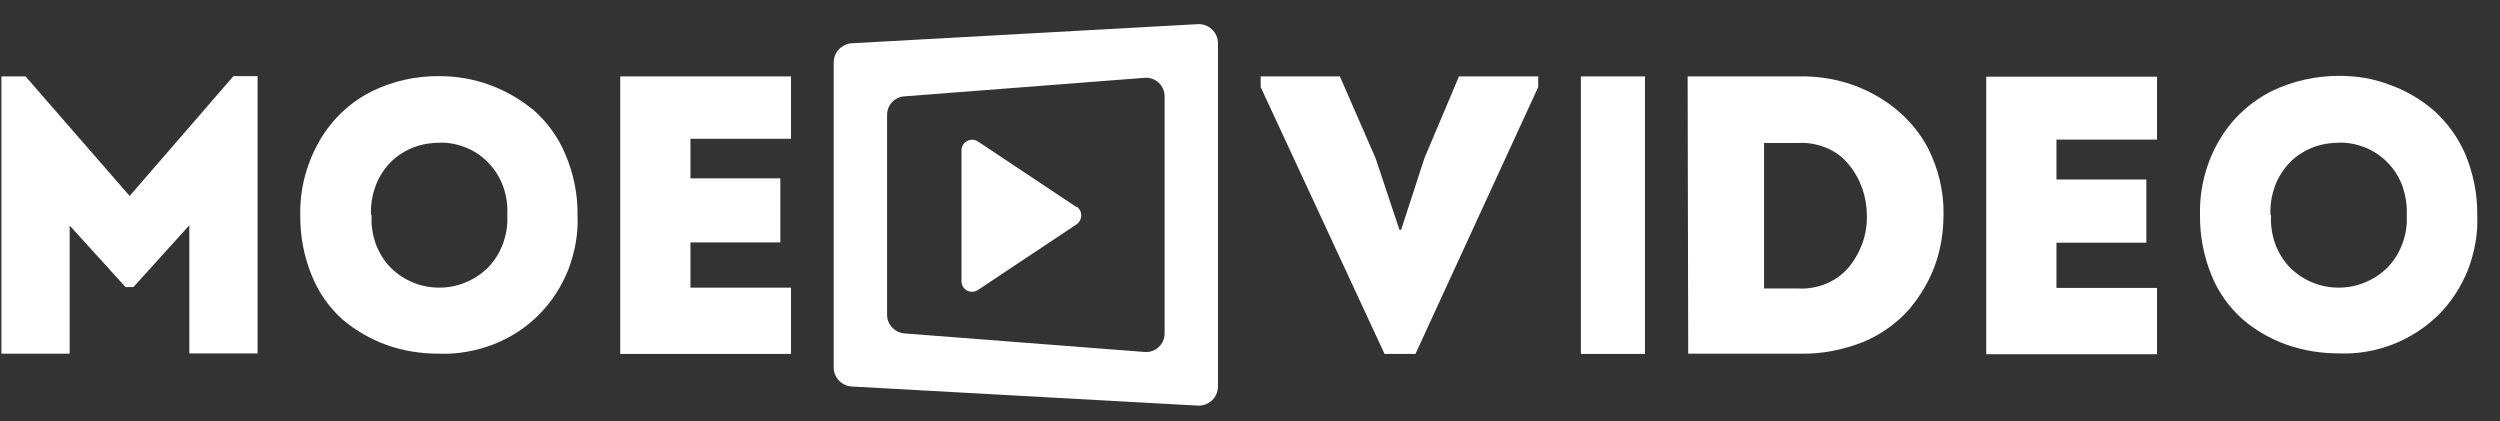
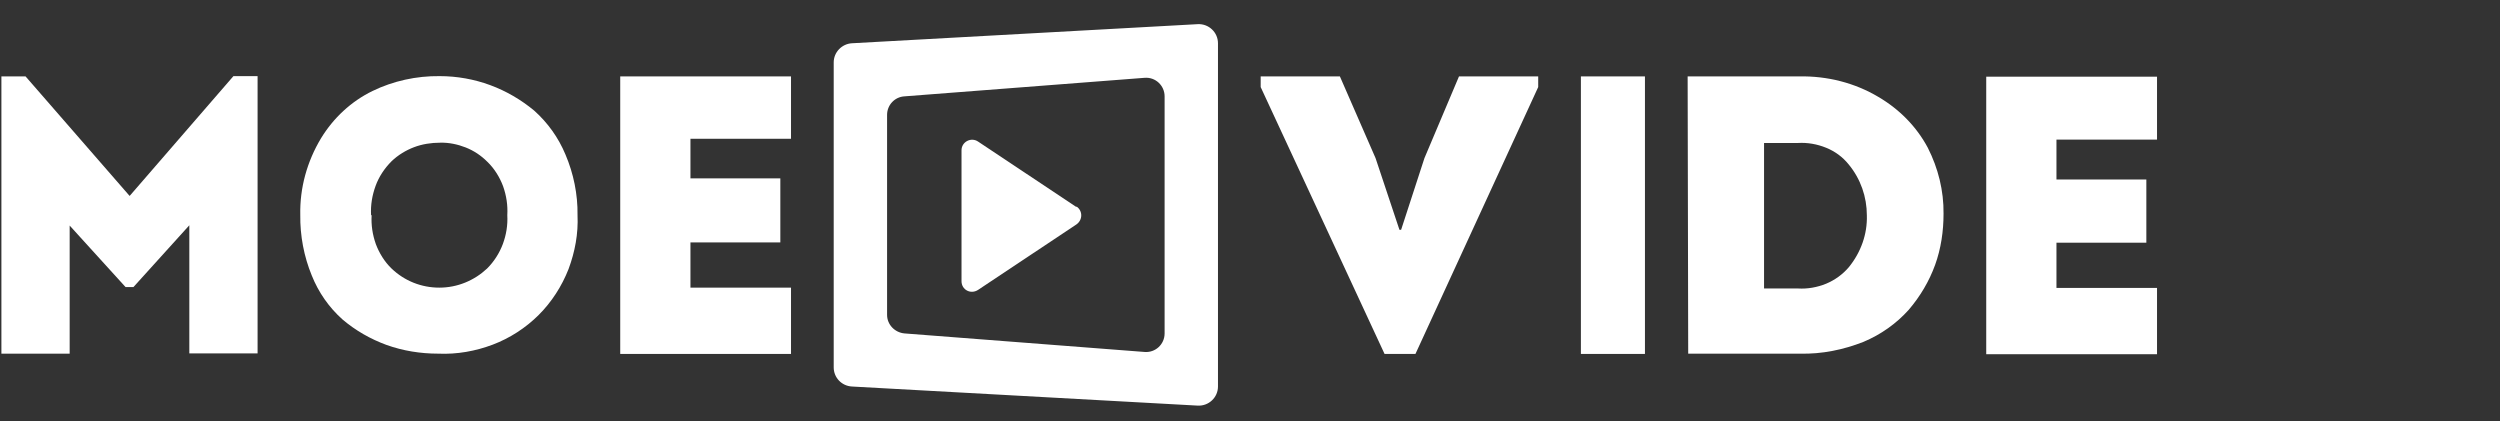
<svg xmlns="http://www.w3.org/2000/svg" width="89" height="15" viewBox="0 0 89 15" fill="none">
  <rect x="0" y="0" width="89" height="15" fill="#333333" stroke="none" />
  <path d="M4.62 6.97L8.31 2.71H9.17V12.58H6.74V8.02L4.75 10.22H4.47L2.48 8.03V12.59H0.05V2.72H0.91L4.61 6.97H4.62Z" fill="white" />
  <path d="M20.56 7.66C20.59 8.32 20.47 8.96 20.24 9.58C20 10.19 19.64 10.75 19.18 11.21C18.72 11.67 18.15 12.04 17.54 12.27C16.93 12.5 16.27 12.62 15.6 12.59C14.97 12.59 14.35 12.49 13.76 12.28C13.19 12.07 12.66 11.77 12.19 11.37C11.71 10.94 11.34 10.41 11.1 9.81C10.82 9.13 10.68 8.39 10.69 7.65C10.67 6.69 10.93 5.75 11.43 4.92C11.87 4.2 12.5 3.61 13.26 3.24C14 2.88 14.83 2.7 15.65 2.71C16.27 2.71 16.88 2.82 17.45 3.03C18.02 3.24 18.55 3.55 19.02 3.94C19.5 4.37 19.88 4.9 20.13 5.5C20.42 6.18 20.57 6.92 20.56 7.65V7.66ZM13.23 7.66C13.21 8.01 13.26 8.35 13.38 8.69C13.5 9.01 13.69 9.32 13.94 9.56C14.4 10 15 10.24 15.64 10.24C16.28 10.24 16.88 9.99 17.34 9.56C17.59 9.31 17.78 9.01 17.9 8.69C18.02 8.37 18.08 8.02 18.06 7.66C18.08 7.31 18.03 6.97 17.91 6.63C17.79 6.31 17.6 6 17.35 5.76C17.13 5.54 16.88 5.37 16.58 5.25C16.3 5.14 15.98 5.07 15.67 5.08C15.35 5.08 15.03 5.13 14.74 5.24C14.45 5.35 14.17 5.52 13.94 5.74C13.69 5.99 13.49 6.29 13.37 6.62C13.25 6.95 13.19 7.3 13.21 7.66H13.23Z" fill="white" />
  <path d="M28.16 2.72V4.94H24.58V6.35H27.78V8.63H24.58V10.24H28.16V12.6H22.08V2.72H28.16Z" fill="white" />
  <path d="M49.83 8.18H49.88L50.71 5.63L51.94 2.72H54.76V3.1L50.39 12.6H49.29L44.88 3.1V2.72H47.7L48.97 5.63L49.82 8.18H49.83Z" fill="white" />
  <path d="M58.56 12.6H56.28V2.72H58.56V12.6Z" fill="white" />
  <path d="M60.07 2.72H64.05C65.05 2.7 66.03 2.95 66.87 3.45C67.62 3.89 68.23 4.51 68.63 5.26C69 5.99 69.2 6.79 69.19 7.61C69.19 8.23 69.1 8.85 68.89 9.43C68.68 10.01 68.36 10.55 67.95 11.03C67.51 11.52 66.96 11.91 66.34 12.17C65.63 12.45 64.86 12.61 64.08 12.59H60.1L60.08 2.72H60.07ZM62.8 10.27H64.01C64.35 10.29 64.69 10.23 65.01 10.1C65.32 9.97 65.6 9.77 65.82 9.51C66.25 8.98 66.48 8.33 66.46 7.67C66.46 7.01 66.24 6.37 65.81 5.85C65.6 5.59 65.33 5.39 65.01 5.26C64.69 5.13 64.35 5.07 64.01 5.09H62.8V10.28V10.27Z" fill="white" />
  <path d="M76.79 2.72V4.97H73.21V6.39H76.41V8.64H73.21V10.25H76.79V12.61H70.71V2.73H76.79V2.72Z" fill="white" />
-   <path d="M88.19 7.66C88.22 8.32 88.1 8.96 87.87 9.58C87.63 10.19 87.27 10.75 86.81 11.21C86.34 11.67 85.78 12.03 85.18 12.26C84.56 12.5 83.91 12.61 83.25 12.58C82.62 12.58 82 12.48 81.4 12.27C80.82 12.06 80.29 11.76 79.83 11.36C79.35 10.93 78.97 10.4 78.73 9.8C78.45 9.12 78.31 8.38 78.32 7.64C78.3 6.68 78.55 5.74 79.05 4.92C79.49 4.2 80.12 3.62 80.88 3.24C81.63 2.88 82.45 2.7 83.28 2.7C83.9 2.7 84.51 2.8 85.08 3.02C85.66 3.23 86.19 3.54 86.65 3.94C87.13 4.37 87.51 4.9 87.77 5.5C88.05 6.18 88.2 6.92 88.19 7.65V7.66ZM80.85 7.66C80.83 8.01 80.88 8.35 81 8.69C81.12 9.01 81.31 9.32 81.56 9.56C82.02 10 82.62 10.24 83.26 10.24C83.9 10.24 84.5 9.99 84.96 9.56C85.21 9.31 85.4 9.01 85.52 8.69C85.64 8.37 85.7 8.02 85.68 7.66C85.7 7.31 85.64 6.97 85.53 6.63C85.41 6.31 85.22 6 84.97 5.76C84.75 5.54 84.49 5.37 84.2 5.25C83.92 5.14 83.6 5.07 83.29 5.08C82.97 5.08 82.65 5.13 82.36 5.24C82.07 5.35 81.79 5.52 81.56 5.74C81.31 5.99 81.11 6.29 80.99 6.62C80.87 6.95 80.81 7.3 80.83 7.66H80.85Z" fill="white" />
  <path d="M30.33 1.54C29.97 1.56 29.68 1.86 29.68 2.22V13.08C29.68 13.44 29.96 13.74 30.33 13.76L42.64 14.44C43.03 14.46 43.36 14.15 43.36 13.76V1.54C43.36 1.15 43.03 0.84 42.64 0.86L30.33 1.54ZM41.46 11.87C41.46 12.26 41.13 12.56 40.75 12.53L32.2 11.87C31.86 11.84 31.58 11.56 31.58 11.21V4.09C31.58 3.74 31.85 3.45 32.2 3.43L40.75 2.77C41.14 2.74 41.46 3.05 41.46 3.43V11.86V11.87Z" fill="white" />
  <path d="M38.32 7.35C38.55 7.5 38.55 7.83 38.32 7.99L34.82 10.32C34.56 10.49 34.23 10.32 34.23 10.01V5.35C34.23 5.05 34.57 4.87 34.82 5.04L38.32 7.37V7.35Z" fill="white" />
</svg>